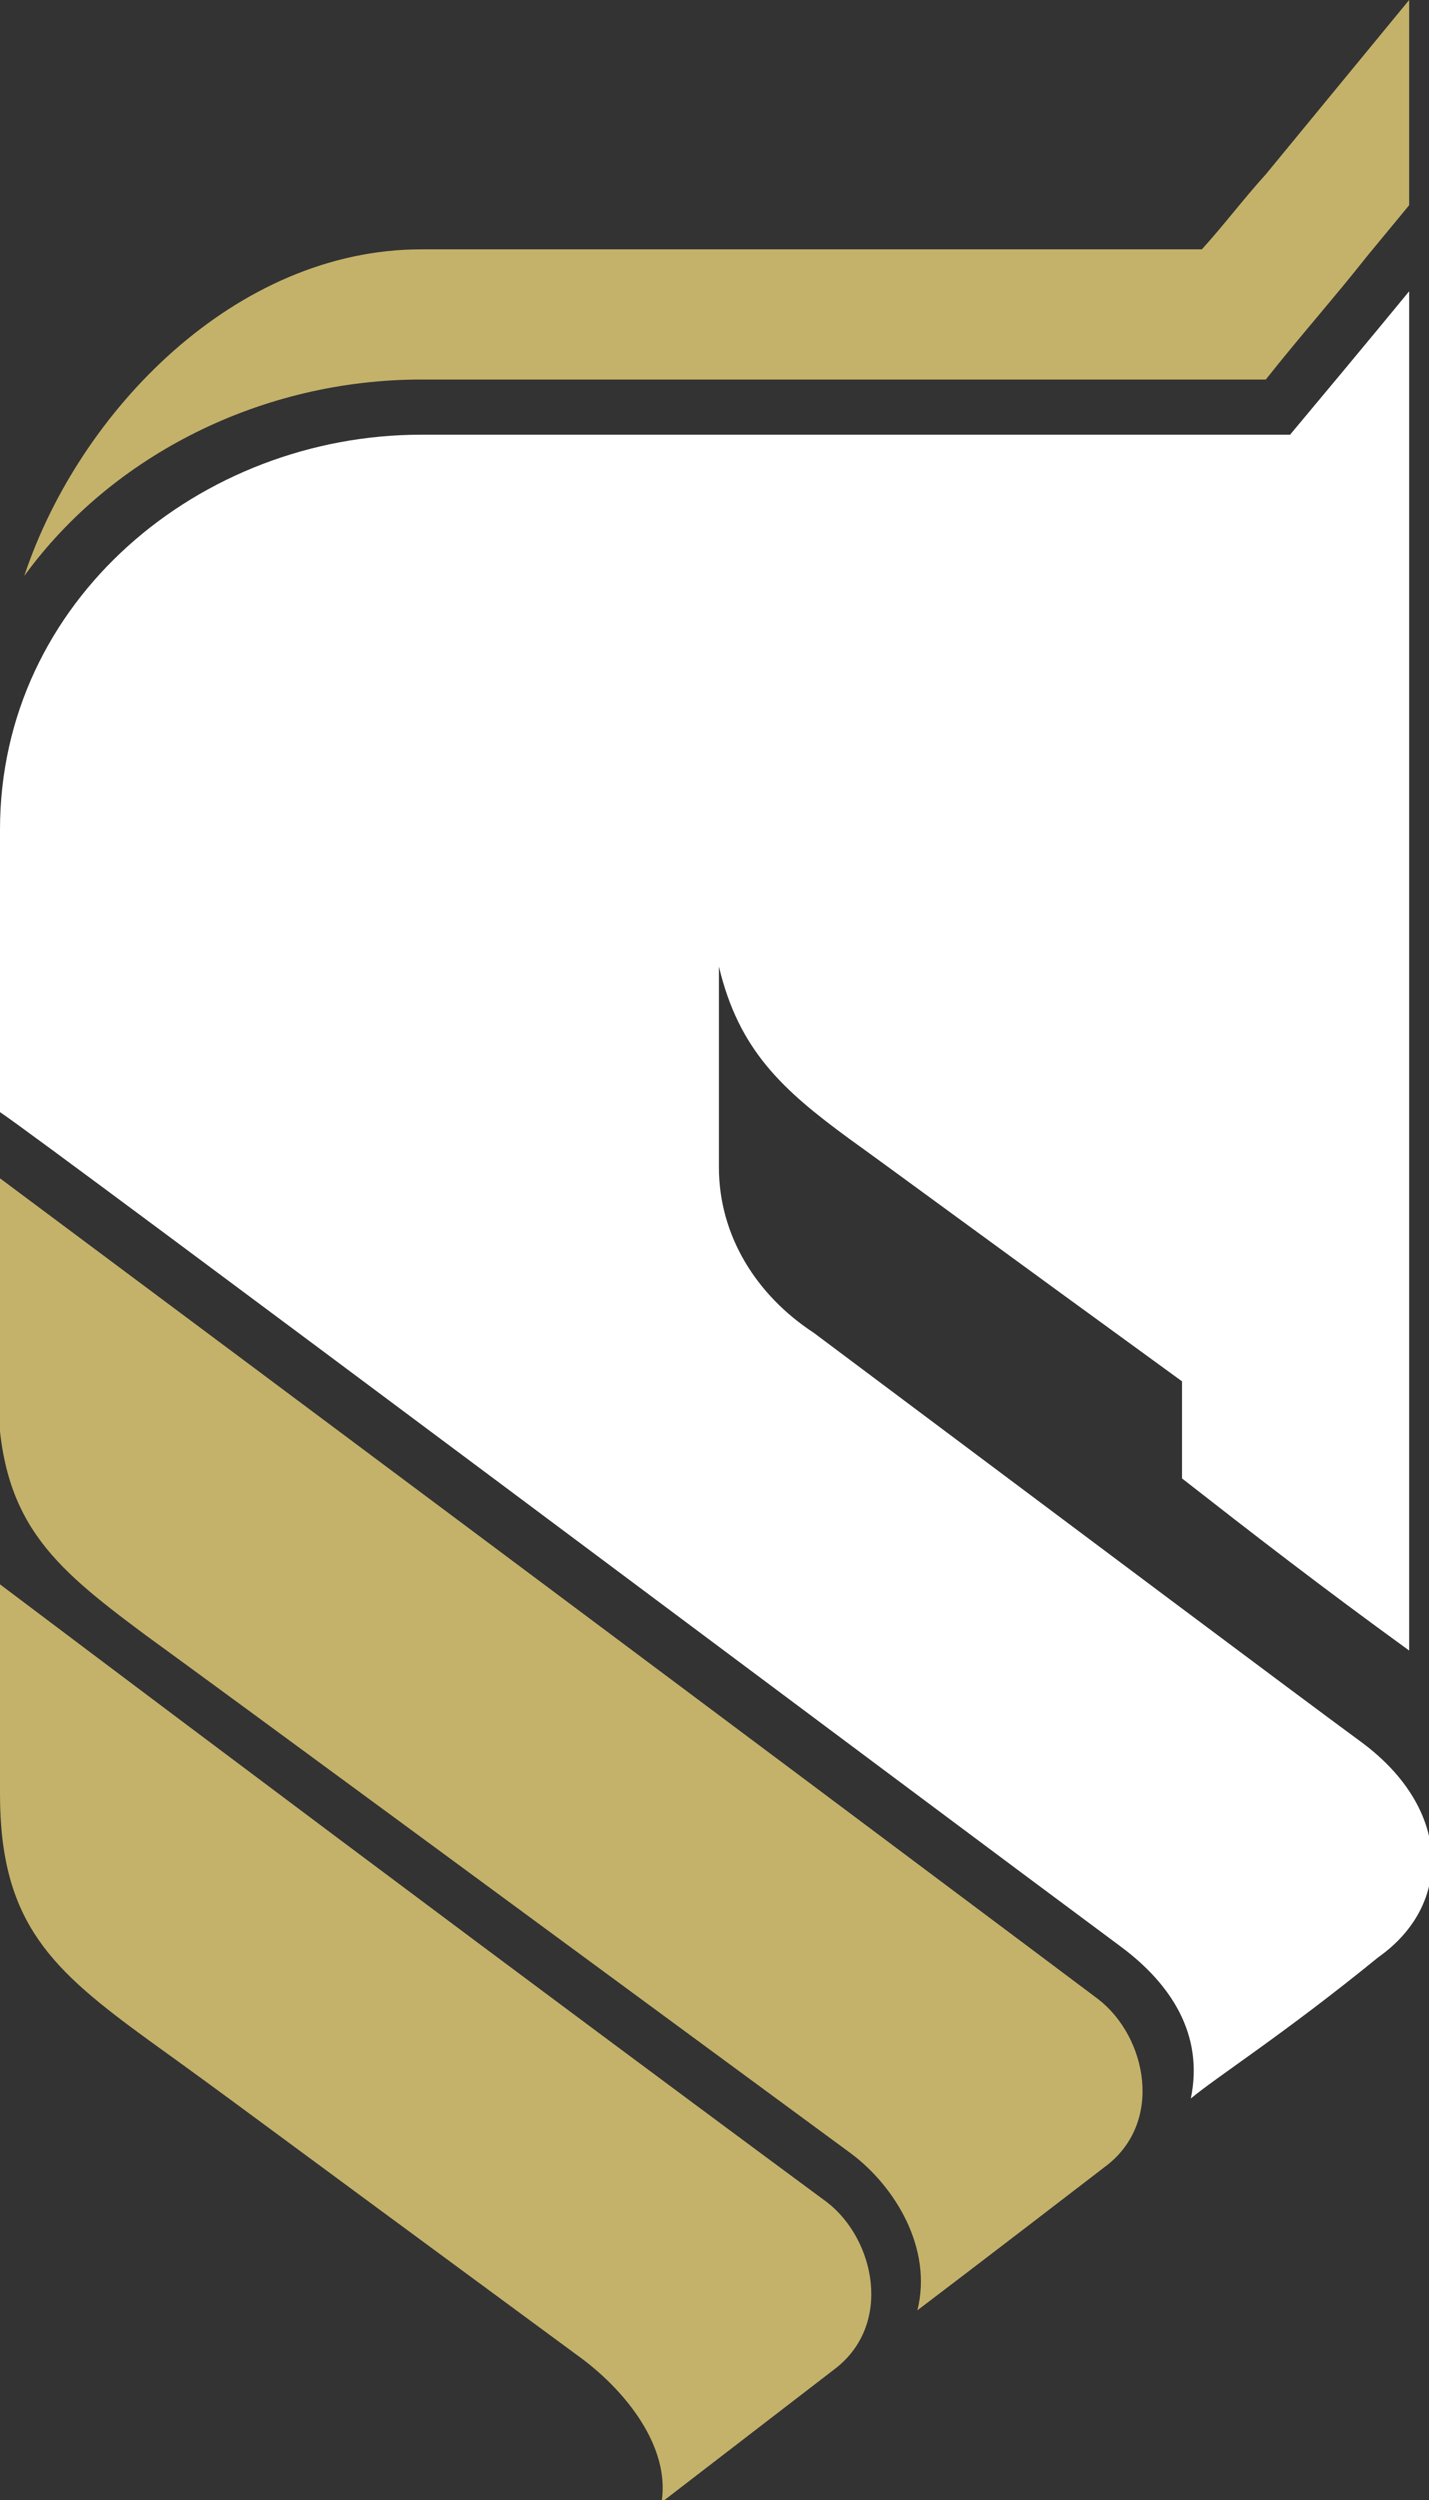
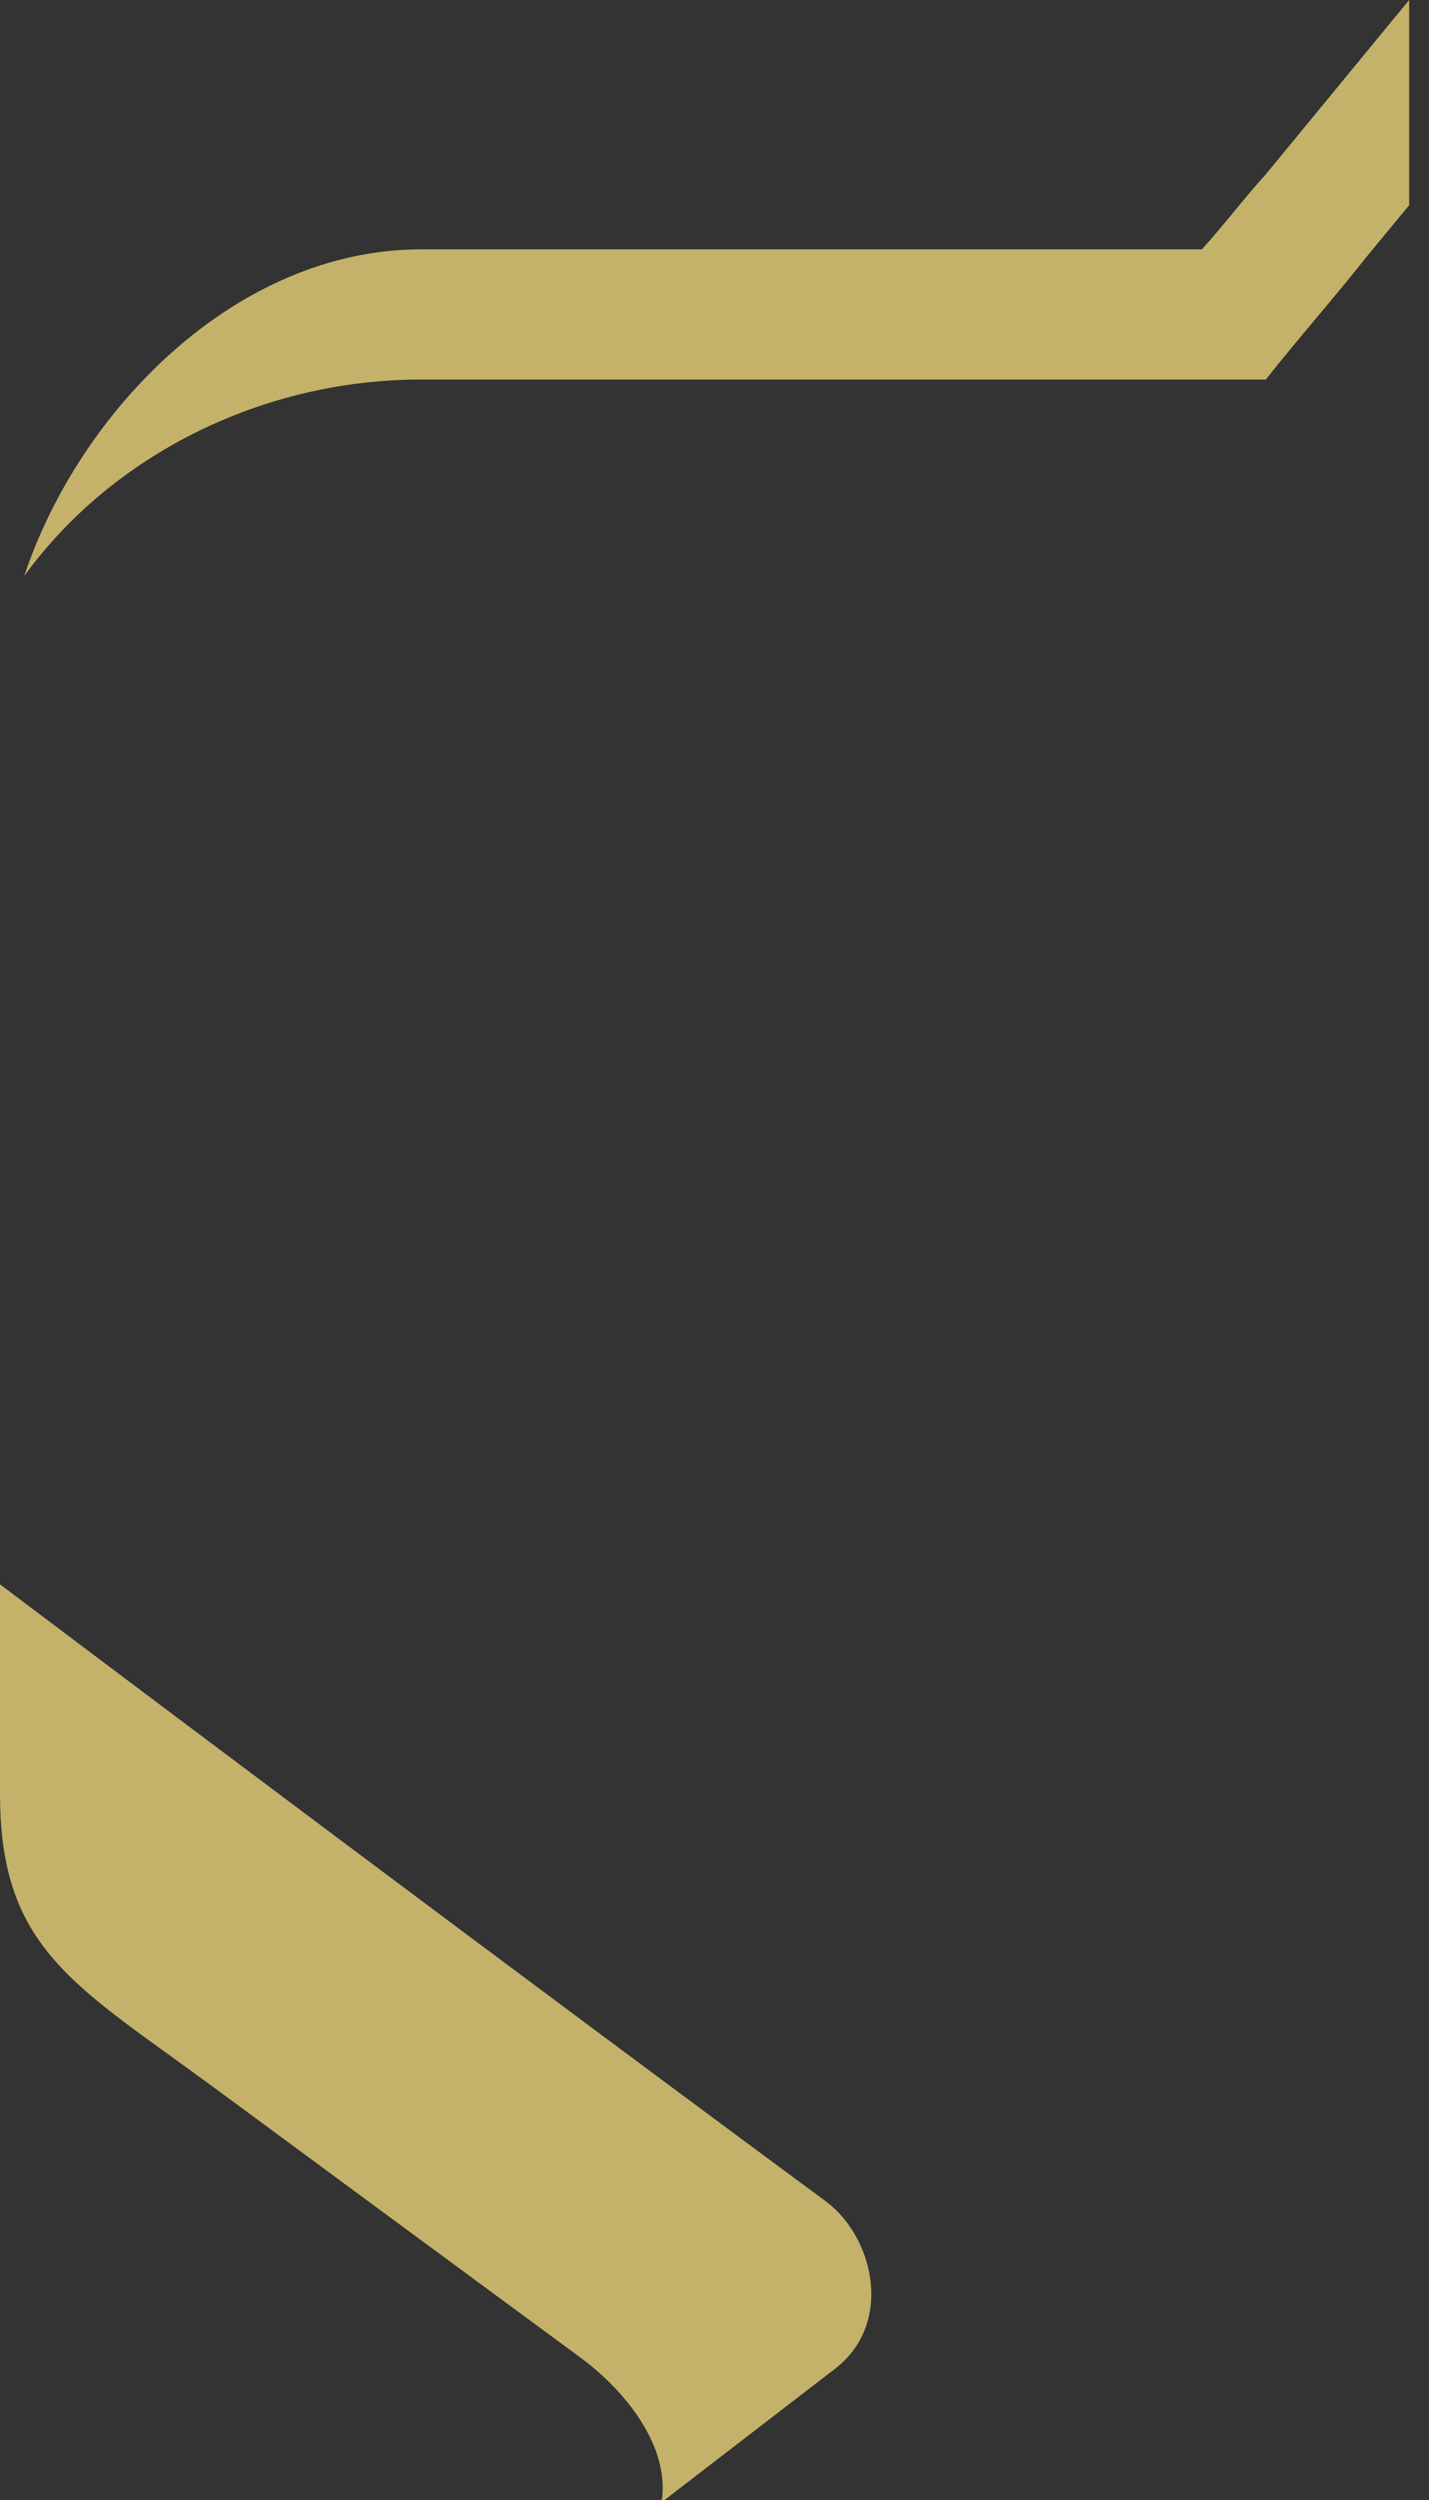
<svg xmlns="http://www.w3.org/2000/svg" id="Layer_1" version="1.1" viewBox="0 0 64.8 113.3">
  <rect x="0" y="0" width="64.8" height="113.3" fill="#333333" stroke="none" />
  <defs>
    <style>
      .st0 {
        fill: none;
      }

      .st1 {
        fill: #fff;
      }

      .st1, .st2 {
        fill-rule: evenodd;
      }

      .st2 {
        fill: #c4b26a;
      }
    </style>
    <clipPath id="clippath">
      <path class="st0" d="M50.4,70.5c5.6,4.2,9.3,6.9,11.3,8.5,4,3,4.1,7.3.7,9.7-4.3,3.5-7.3,5.4-8.5,6.4.6-2.9-.9-5.2-3.2-6.9l-12.1-9,11.9-8.6h0Z" />
    </clipPath>
    <clipPath id="clippath-1">
      <rect class="st0" x="38.6" y="70.5" width="26.3" height="24.5" />
    </clipPath>
    <clipPath id="clippath-2">
      <path class="st0" d="M36.5,80.6l13.4,10c2.2,1.7,3,5.6.3,7.6-5.2,4-8.5,6.5-8.5,6.5.7-2.8-1-5.6-3-7.1l-12.7-9.4,10.5-7.7h0Z" />
    </clipPath>
    <clipPath id="clippath-3">
-       <rect class="st0" x="25.9" y="80.6" width="25.9" height="24.1" />
-     </clipPath>
+       </clipPath>
    <clipPath id="clippath-4">
      <path class="st0" d="M23.9,89.7c8.5,6.4,13.6,10.1,13.6,10.1,2.2,1.7,3,5.6.3,7.6-5.2,4-7.8,6-7.8,6,.4-2.5-1.6-5-3.6-6.5l-12.9-9.5,10.5-7.6h-.1Z" />
    </clipPath>
    <clipPath id="clippath-5">
-       <rect class="st0" x="13.4" y="89.7" width="26.1" height="23.6" />
-     </clipPath>
+       </clipPath>
  </defs>
  <path class="st2" d="M19.1,11.3h35.4c1-1.1,1.9-2.3,2.9-3.4L63.9,0v9.3l-1.9,2.3c-1.5,1.9-3.1,3.7-4.6,5.6H19.1c-7.2,0-14,3.4-18,8.9,2.5-7.5,9.6-14.8,18-14.8" />
-   <path class="st1" d="M58.5,19.7c3.6-4.3,5.4-6.5,5.4-6.5v61.6c-4-2.9-7.1-5.3-10.3-7.8v-4.4c-8.4-6.1-13.7-10-15.1-11-3-2.2-5-4-5.9-7.8v9.1c0,3.1,1.7,5.8,4.3,7.5,13.5,10.1,21.5,16.1,24.9,18.6,4,3,4.1,7.3.7,9.7-4.3,3.5-7.3,5.4-8.5,6.4.6-2.9-.9-5.2-3.2-6.9C42.7,82.2,1.7,51.5,0,50.4v-12.8c0-10.4,9.1-17.9,19.1-17.9h39.3" />
-   <path class="st2" d="M0,63v-9.6c31.8,23.7,49.8,37.2,49.8,37.2,2.2,1.7,3,5.6.3,7.6-5.2,4-8.5,6.5-8.5,6.5.7-2.8-1-5.6-3-7.1-17-12.5-27.6-20.3-32-23.5C2.3,70.9-.1,68.9-.1,62.9" />
  <path class="st2" d="M0,81.3v-9.5c22.3,16.8,37.5,28,37.5,28,2.2,1.7,3,5.6.3,7.6-5.2,4-7.8,6-7.8,6,.4-2.5-1.6-5-3.6-6.5-17-12.5-15.3-11.3-19.6-14.4-4.4-3.2-6.8-5.3-6.8-11.2" />
</svg>